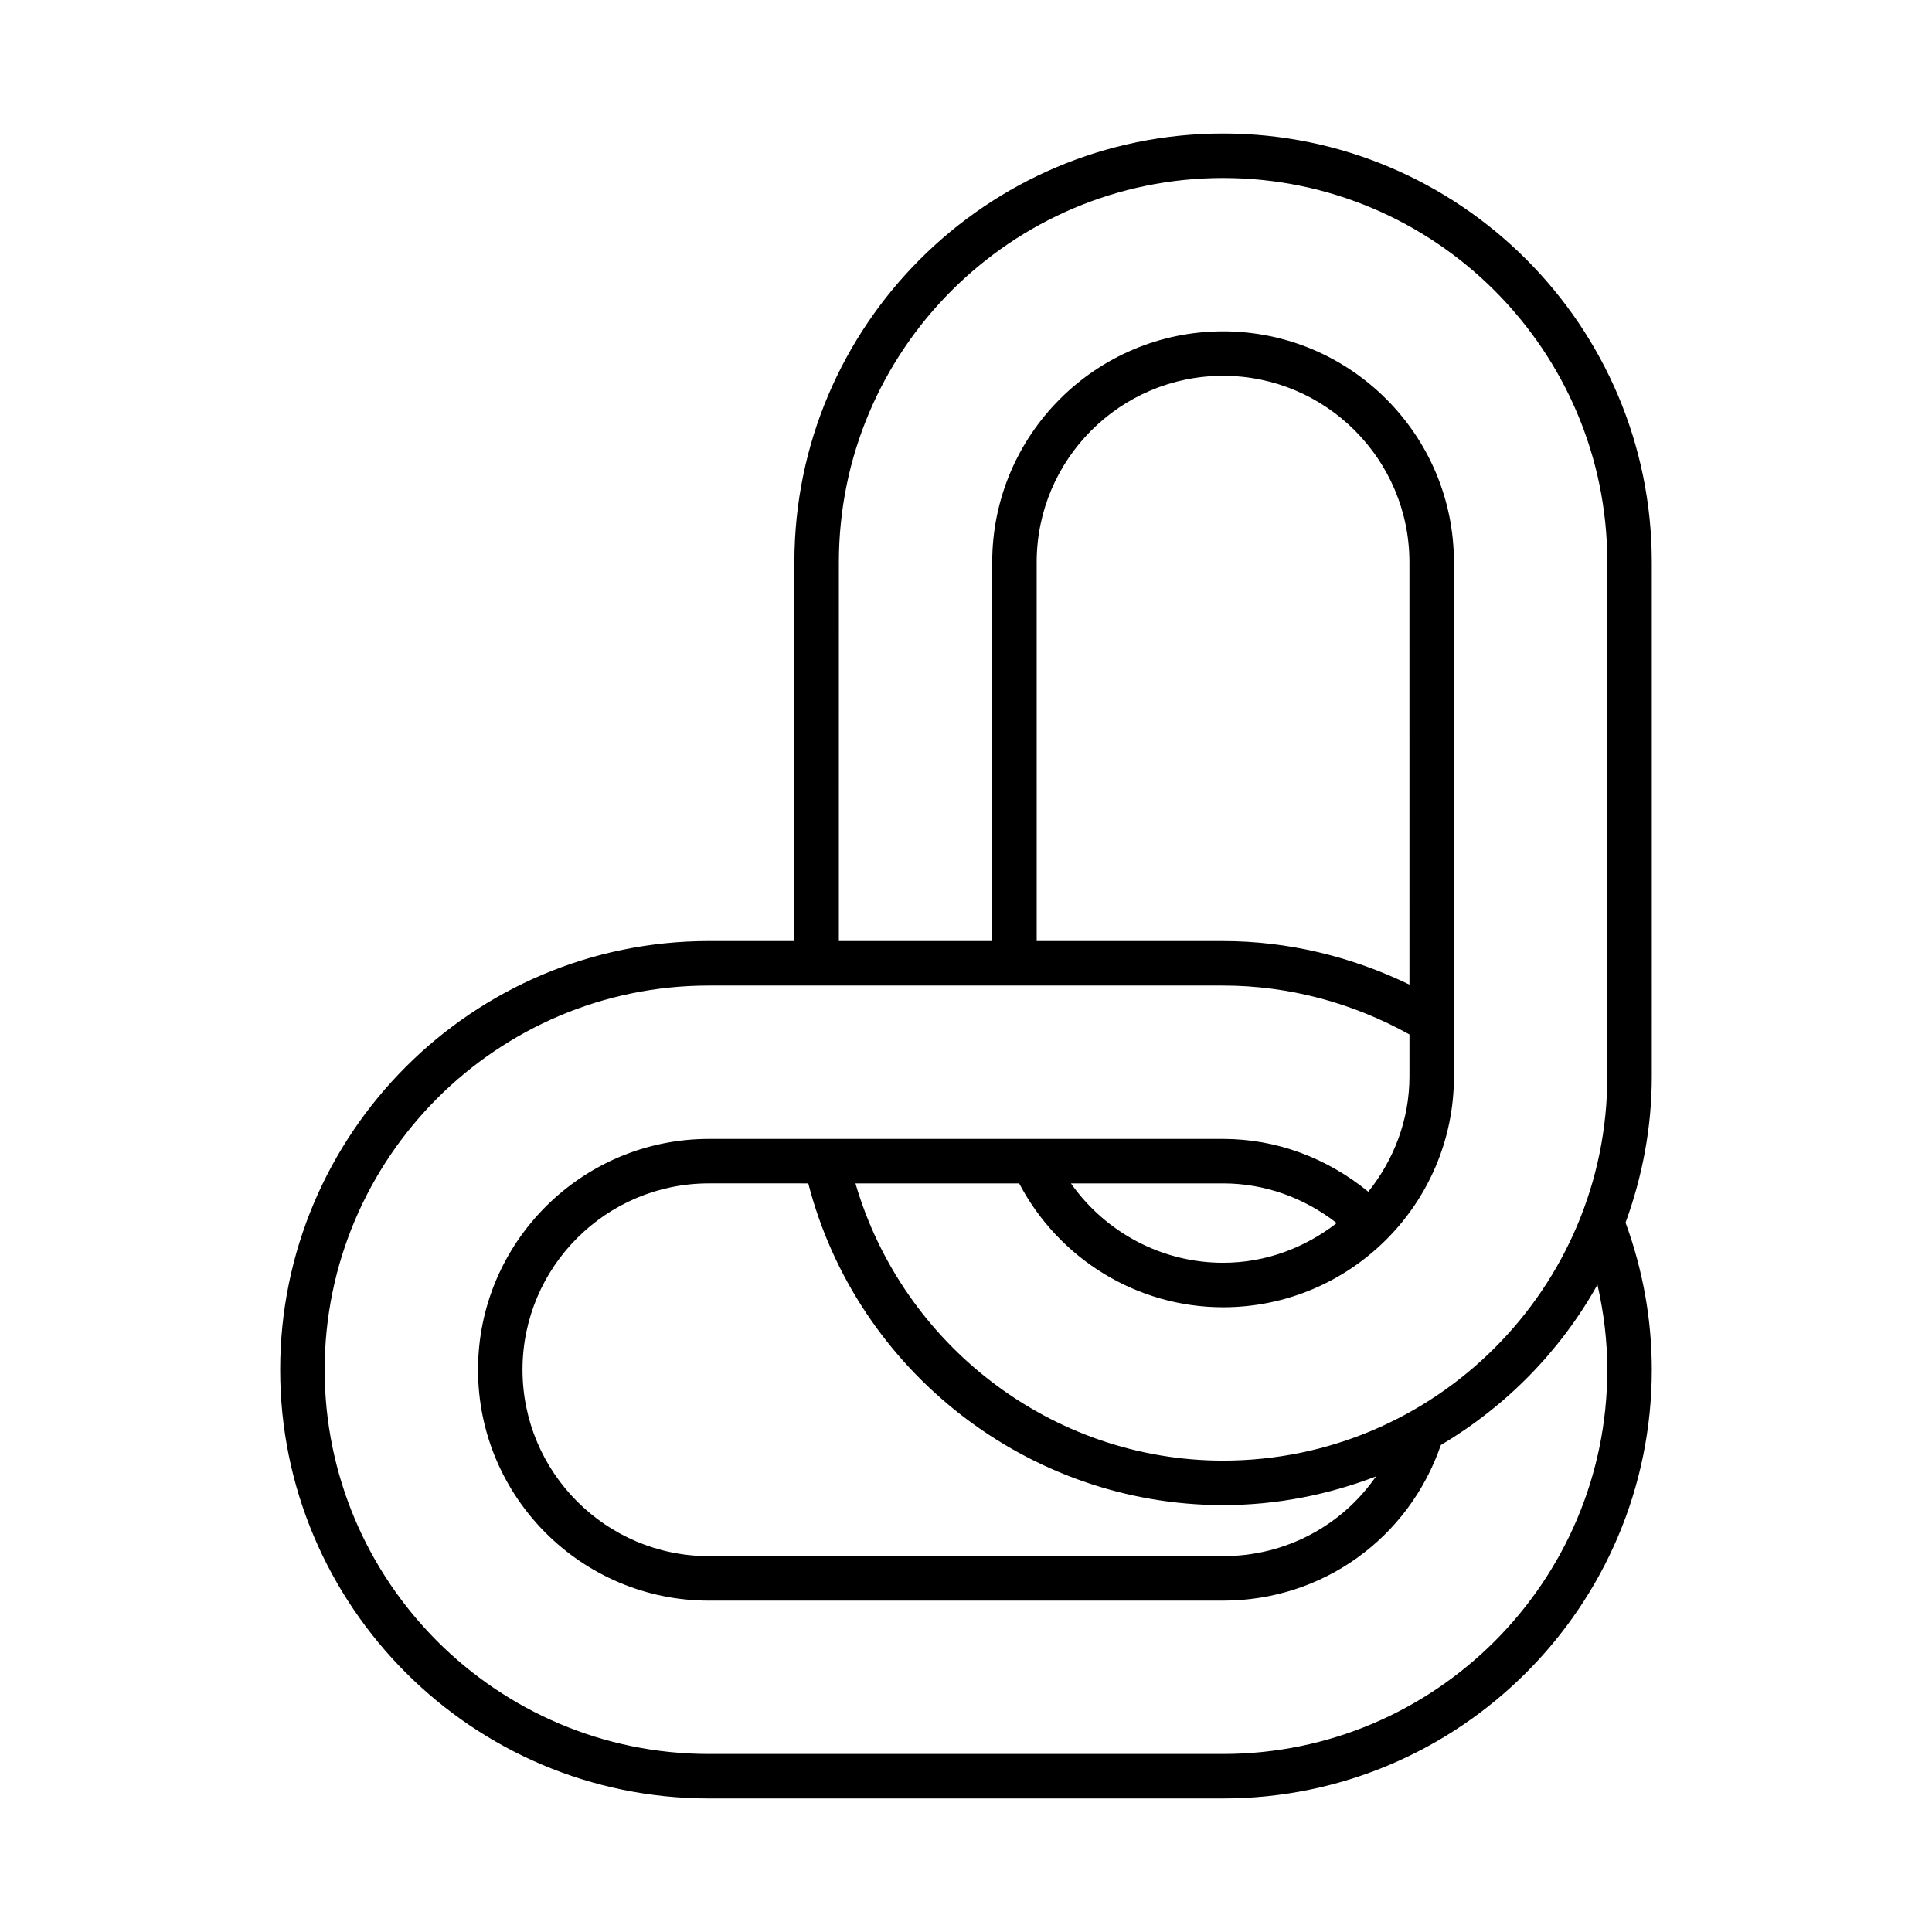
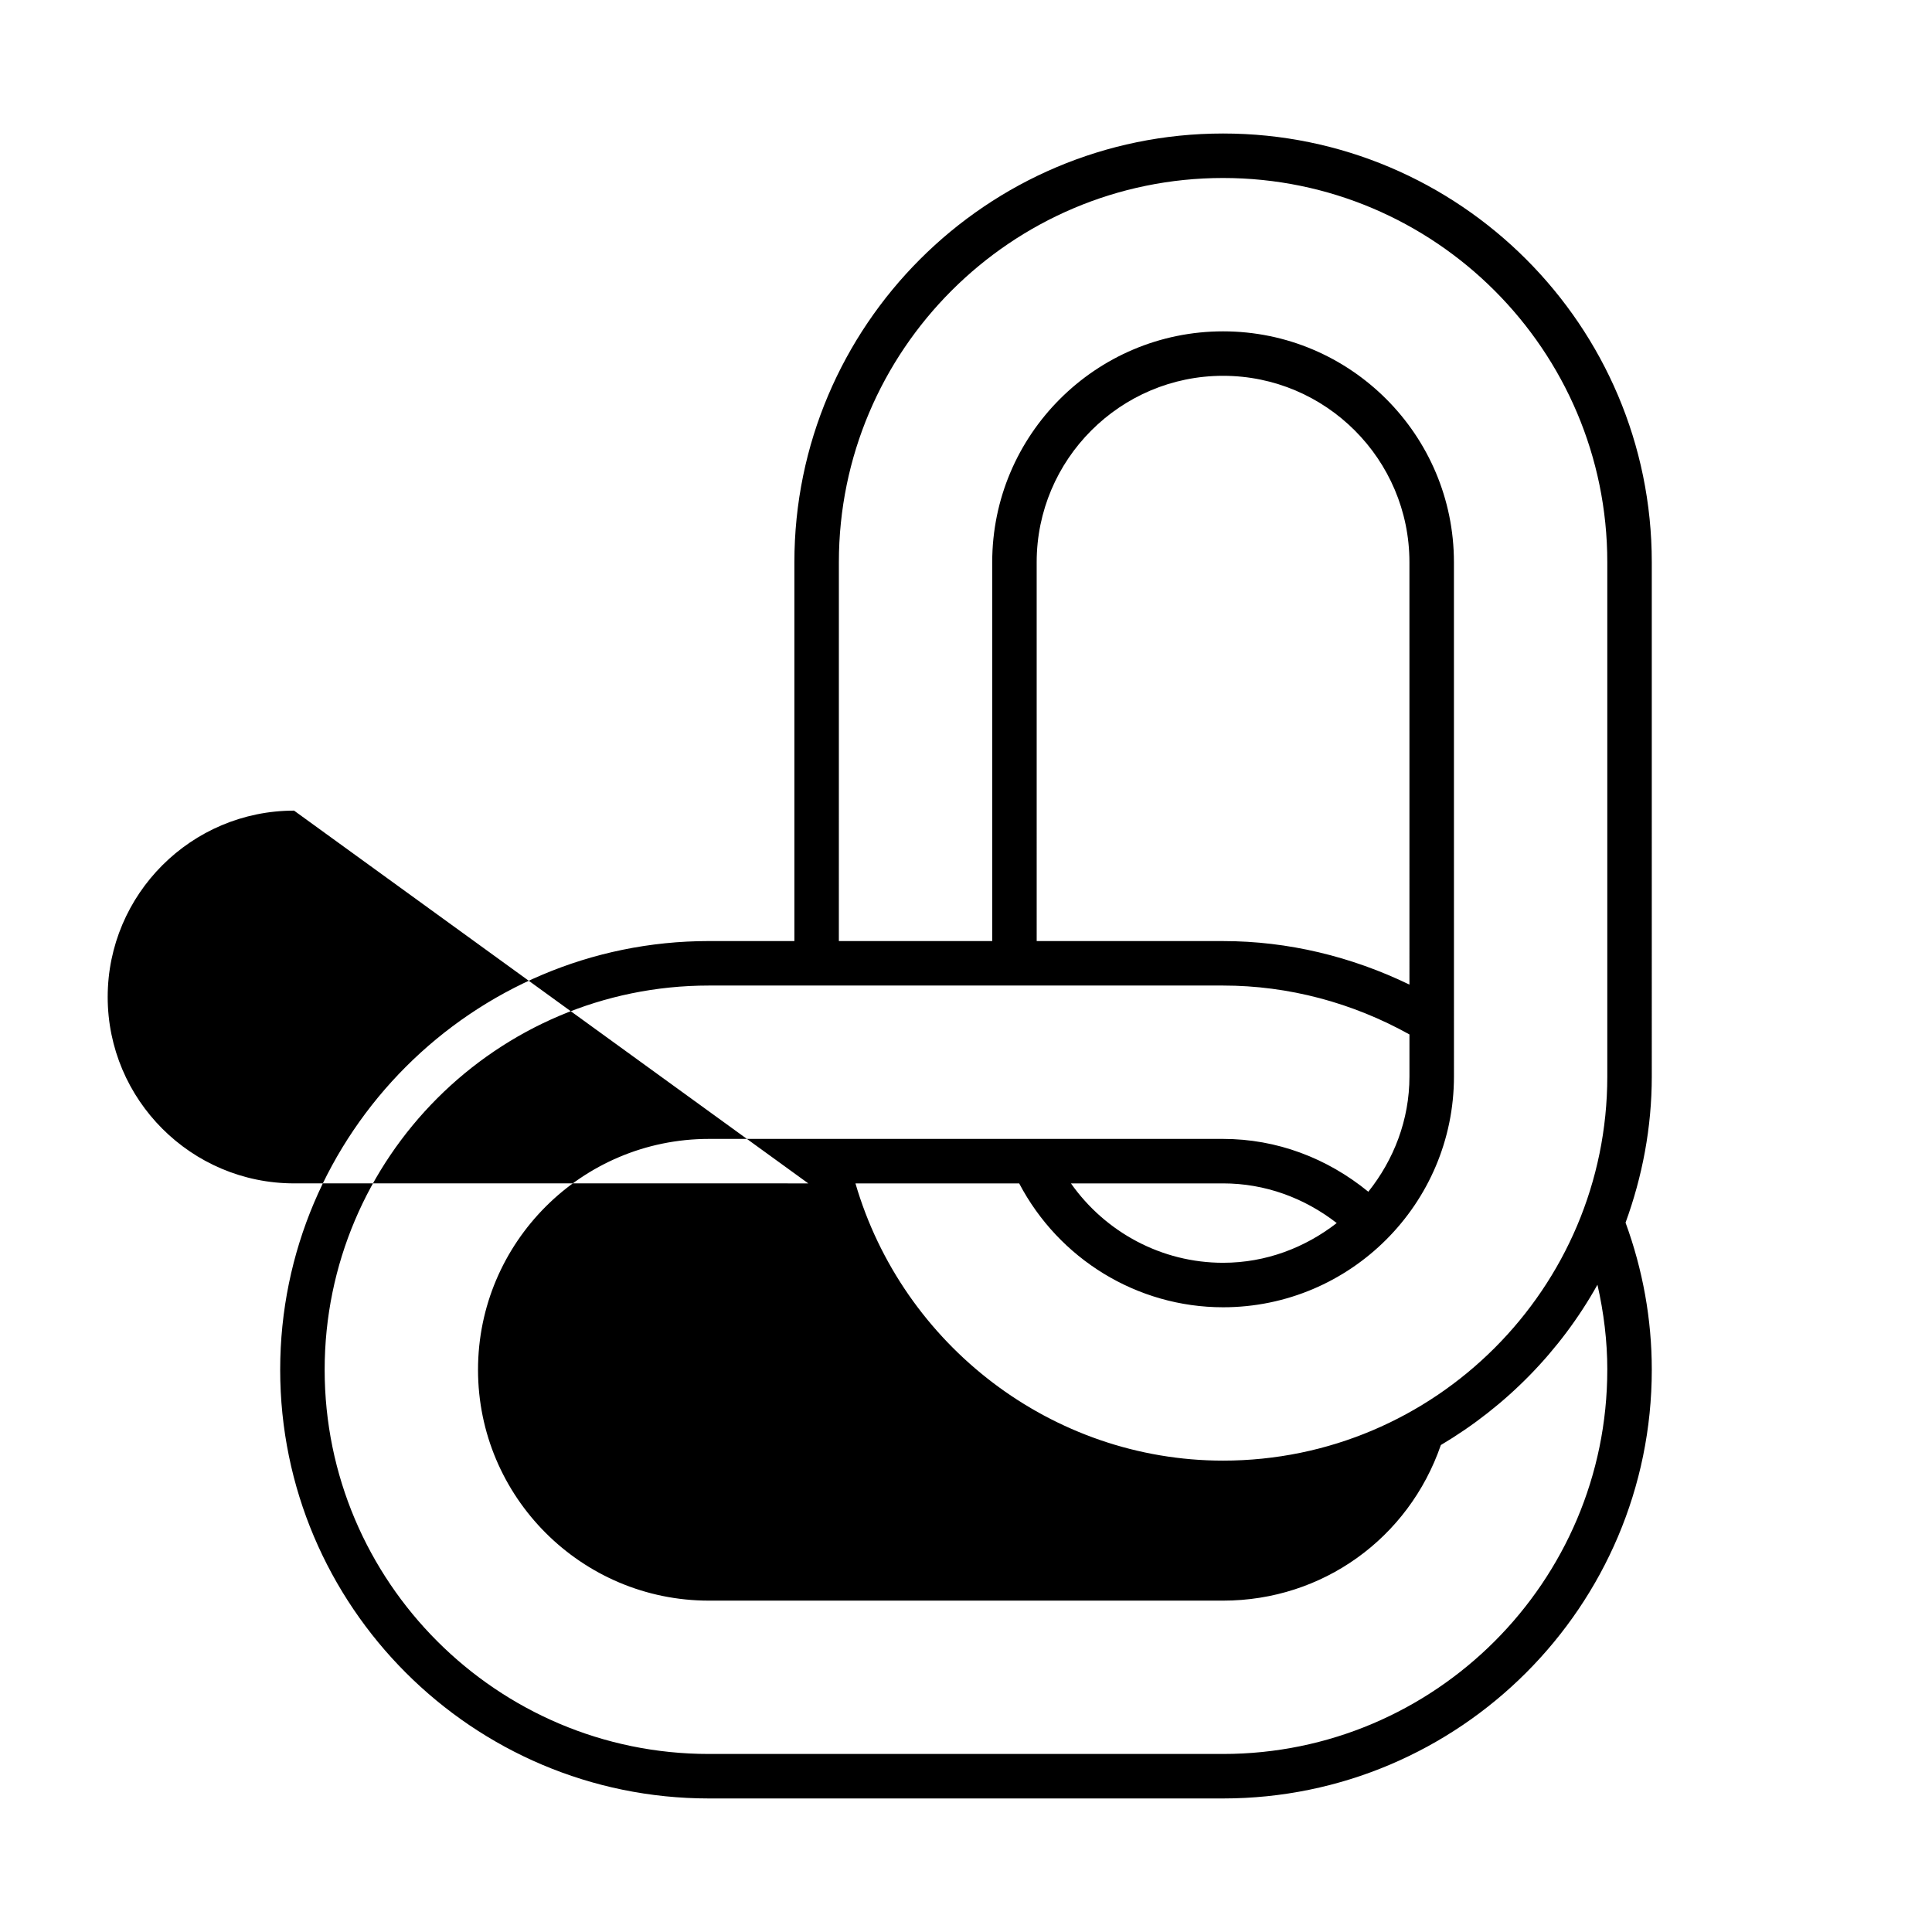
<svg xmlns="http://www.w3.org/2000/svg" fill="#000000" width="800px" height="800px" version="1.1" viewBox="144 144 512 512">
-   <path d="m581.74 292.99c0-62.648-50.961-113.61-113.61-113.61-62.648 0-113.61 50.961-113.61 113.61v100.4h-22.66c-62.648 0-113.61 50.961-113.61 113.61 0 62.648 50.961 113.61 113.61 113.61h136.27c62.648 0 113.61-50.961 113.61-113.61 0-13.422-2.391-26.512-6.953-38.988 4.418-12.113 6.953-25.129 6.953-38.754zm-113.61-101.82c56.141 0 101.82 45.68 101.82 101.82v136.27c0 56.141-45.68 101.82-101.82 101.82-45.293 0-84.922-30.574-97.426-73.469h43.387c10.512 20.008 31.227 32.828 54.043 32.828 33.734 0 61.18-27.445 61.18-61.18l-0.008-136.27c0-33.734-27.445-61.18-61.18-61.18s-61.18 27.445-61.18 61.18v100.4h-40.641l0.004-100.4c0-56.141 45.68-101.82 101.82-101.82zm-109.93 266.44c12.789 49.656 58.195 85.258 109.93 85.258 14.293 0 27.922-2.766 40.531-7.606-9.027 13.027-23.93 21.133-40.531 21.133l-136.27-0.004c-27.234 0-49.391-22.156-49.391-49.391s22.156-49.391 49.391-49.391zm69.609 0h40.316c11.086 0 21.5 3.816 30.121 10.512-8.363 6.496-18.73 10.527-30.121 10.527-16.25 0-31.176-8.07-40.316-21.039zm89.707-52.68c-15.355-7.43-32.18-11.535-49.391-11.535h-49.391l-0.004-100.41c0-27.234 22.156-49.391 49.391-49.391s49.391 22.156 49.391 49.391zm52.43 102.07c0 56.141-45.68 101.82-101.82 101.82h-136.27c-56.141 0-101.82-45.68-101.82-101.82s45.68-101.82 101.82-101.82h136.27c17.367 0 34.328 4.57 49.391 12.957v11.121c0 11.598-4.184 22.129-10.898 30.566-10.895-8.91-24.246-14-38.496-14h-50.645-0.008-85.613c-33.734 0-61.18 27.445-61.18 61.18 0 33.734 27.445 61.18 61.18 61.18h136.27c26.355 0 49.188-16.516 57.711-41.234 17.297-10.258 31.68-24.902 41.5-42.484 1.668 7.352 2.613 14.875 2.613 22.535z" />
+   <path d="m581.74 292.99c0-62.648-50.961-113.61-113.61-113.61-62.648 0-113.61 50.961-113.61 113.61v100.4h-22.66c-62.648 0-113.61 50.961-113.61 113.61 0 62.648 50.961 113.61 113.61 113.61h136.27c62.648 0 113.61-50.961 113.61-113.61 0-13.422-2.391-26.512-6.953-38.988 4.418-12.113 6.953-25.129 6.953-38.754zm-113.61-101.82c56.141 0 101.82 45.68 101.82 101.82v136.27c0 56.141-45.68 101.82-101.82 101.82-45.293 0-84.922-30.574-97.426-73.469h43.387c10.512 20.008 31.227 32.828 54.043 32.828 33.734 0 61.18-27.445 61.18-61.18l-0.008-136.27c0-33.734-27.445-61.18-61.18-61.18s-61.18 27.445-61.18 61.18v100.4h-40.641l0.004-100.4c0-56.141 45.68-101.82 101.82-101.82zm-109.93 266.44l-136.27-0.004c-27.234 0-49.391-22.156-49.391-49.391s22.156-49.391 49.391-49.391zm69.609 0h40.316c11.086 0 21.5 3.816 30.121 10.512-8.363 6.496-18.73 10.527-30.121 10.527-16.25 0-31.176-8.07-40.316-21.039zm89.707-52.68c-15.355-7.43-32.18-11.535-49.391-11.535h-49.391l-0.004-100.41c0-27.234 22.156-49.391 49.391-49.391s49.391 22.156 49.391 49.391zm52.43 102.07c0 56.141-45.68 101.82-101.82 101.82h-136.27c-56.141 0-101.82-45.68-101.82-101.82s45.68-101.82 101.82-101.82h136.27c17.367 0 34.328 4.57 49.391 12.957v11.121c0 11.598-4.184 22.129-10.898 30.566-10.895-8.91-24.246-14-38.496-14h-50.645-0.008-85.613c-33.734 0-61.18 27.445-61.18 61.18 0 33.734 27.445 61.18 61.18 61.18h136.27c26.355 0 49.188-16.516 57.711-41.234 17.297-10.258 31.68-24.902 41.5-42.484 1.668 7.352 2.613 14.875 2.613 22.535z" />
</svg>